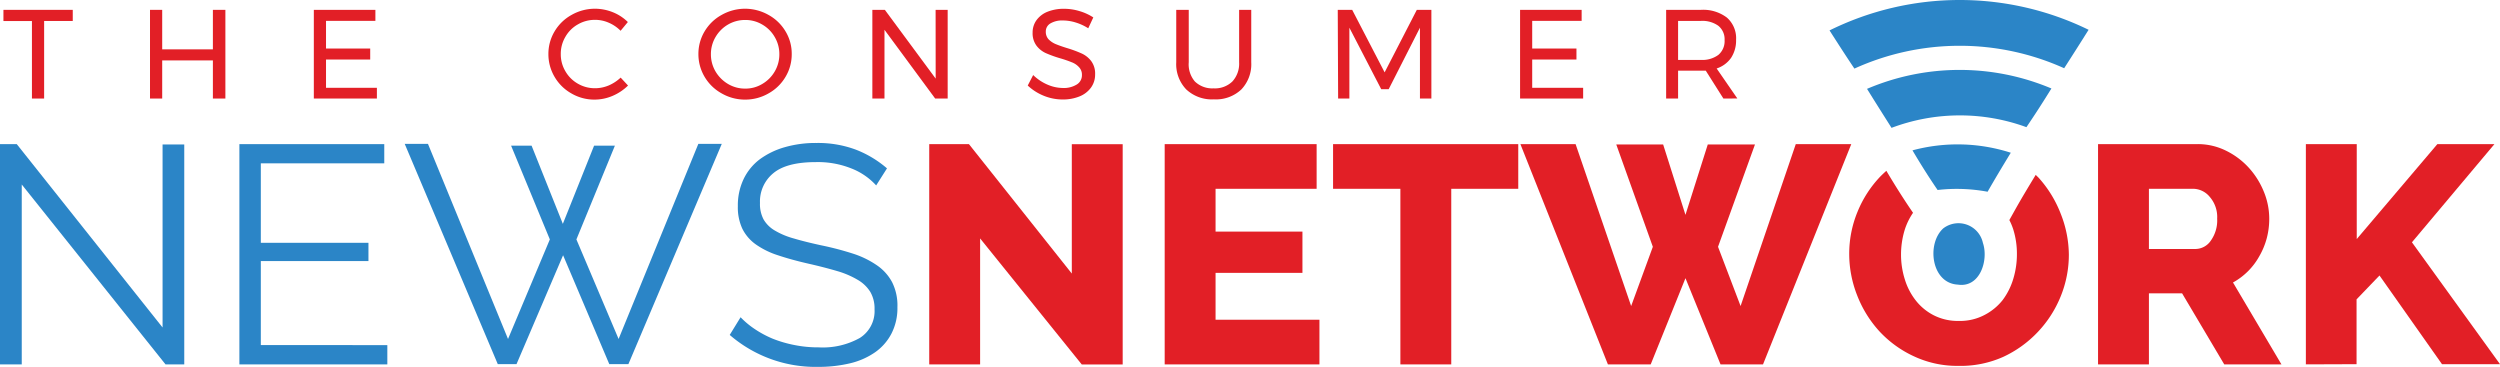
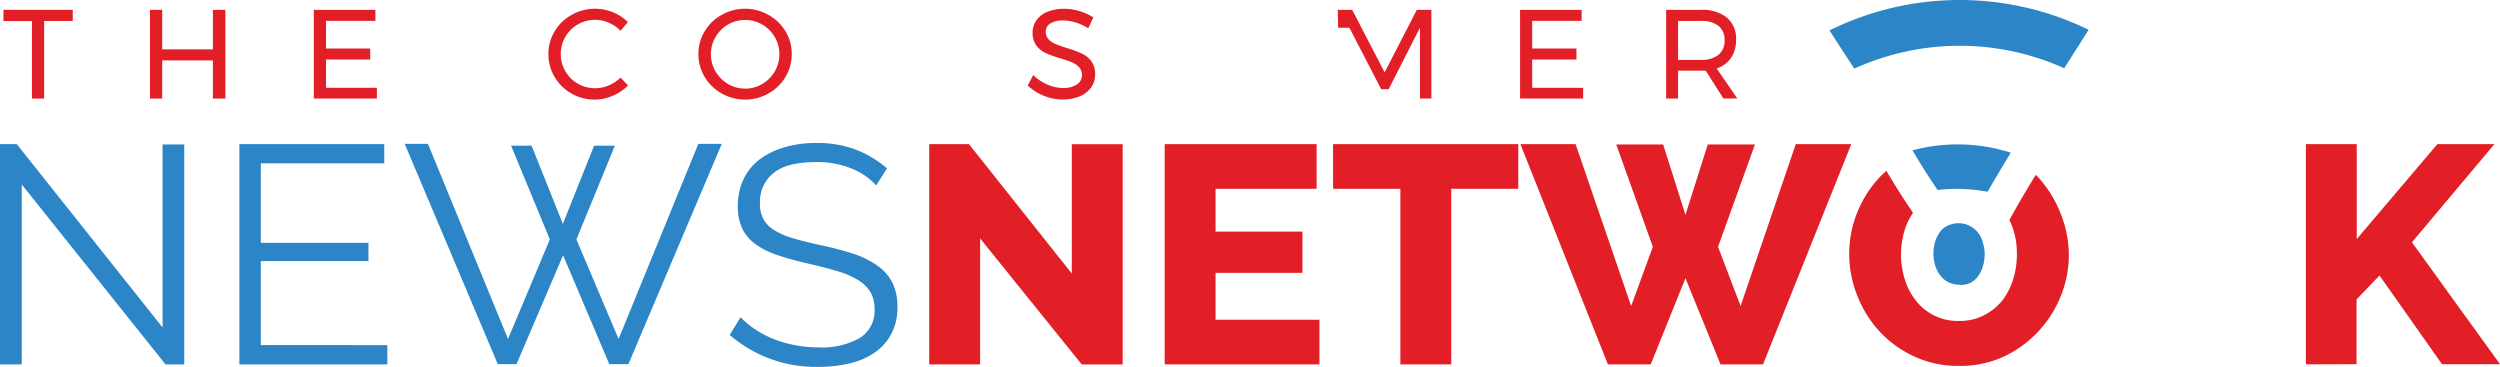
<svg xmlns="http://www.w3.org/2000/svg" xmlns:ns1="http://sodipodi.sourceforge.net/DTD/sodipodi-0.dtd" xmlns:ns2="http://www.inkscape.org/namespaces/inkscape" id="Layer_1" data-name="Layer 1" viewBox="0 0 399.98 58.7" version="1.1" ns1:docname="TheConsumerNewsNetwork-logo-b24-SVG_cropped.svg" width="399.98" height="58.7" ns2:version="0.92.3 (2405546, 2018-03-11)">
  <ns1:namedview pagecolor="#ffffff" bordercolor="#666666" borderopacity="1" objecttolerance="10" gridtolerance="10" guidetolerance="10" ns2:pageopacity="0" ns2:pageshadow="2" ns2:window-width="640" ns2:window-height="480" id="namedview59" showgrid="false" ns2:zoom="0.835" ns2:cx="199.98" ns2:cy="29.393917" ns2:window-x="0" ns2:window-y="0" ns2:window-maximized="0" ns2:current-layer="Layer_1" />
  <defs id="defs4">
    <style id="style2">.cls-1{fill:#2b85c7;}.cls-2{fill:#e21f26;}</style>
  </defs>
  <path class="cls-1" d="m 3.48,29.516 v 28.78 H 0 v -35.24 h 2.68 l 23.33,29.34 v -29.28 h 3.47 v 35.18 h -3 z" id="path6" ns2:connector-curvature="0" style="fill:#2b85c7" />
  <path class="cls-1" d="m 61.97,55.216 v 3.08 H 38.3 v -35.24 h 23.18 v 3.08 H 41.73 v 12.71 h 17.22 v 2.92 H 41.73 v 13.44 z" id="path8" ns2:connector-curvature="0" style="fill:#2b85c7" />
  <path class="cls-1" d="m 81.77,23.306 h 3.28 l 5,12.51 5,-12.51 h 3.33 l -6.16,15 6.75,15.93 12.76,-31.22 h 3.75 l -14.94,35.24 h -3.06 l -7.39,-17.42 -7.45,17.42 h -3 l -14.89,-35.24 h 3.72 l 12.81,31.22 6.69,-15.93 z" id="path10" ns2:connector-curvature="0" style="fill:#2b85c7" />
  <path class="cls-1" d="m 140.18,29.666 a 10.54,10.54 0 0 0 -4,-2.73 14.39,14.39 0 0 0 -5.66,-1 q -4.66,0 -6.79,1.77 a 5.85,5.85 0 0 0 -2.14,4.78 5.28,5.28 0 0 0 0.57,2.61 4.94,4.94 0 0 0 1.76,1.76 12.24,12.24 0 0 0 3.06,1.29 c 1.24,0.37 2.7,0.73 4.39,1.1 a 48.41,48.41 0 0 1 5.09,1.33 14.61,14.61 0 0 1 3.84,1.87 7.62,7.62 0 0 1 2.43,2.7 8.3,8.3 0 0 1 0.85,4 8.91,8.91 0 0 1 -0.95,4.22 8.34,8.34 0 0 1 -2.63,3 11.71,11.71 0 0 1 -4,1.76 21.49,21.49 0 0 1 -5.11,0.57 21,21 0 0 1 -14.14,-5.11 l 1.74,-2.83 a 13.41,13.41 0 0 0 2.25,1.88 16.63,16.63 0 0 0 2.93,1.57 19.5,19.5 0 0 0 3.45,1 19.25,19.25 0 0 0 3.87,0.37 12.14,12.14 0 0 0 6.58,-1.51 5.08,5.08 0 0 0 2.35,-4.59 5.28,5.28 0 0 0 -0.67,-2.76 5.75,5.75 0 0 0 -2,-1.93 14.15,14.15 0 0 0 -3.32,-1.42 c -1.32,-0.39 -2.86,-0.79 -4.62,-1.19 -1.76,-0.4 -3.47,-0.87 -4.86,-1.34 a 13,13 0 0 1 -3.52,-1.73 6.79,6.79 0 0 1 -2.16,-2.51 8.07,8.07 0 0 1 -0.72,-3.6 9.78,9.78 0 0 1 0.92,-4.34 8.64,8.64 0 0 1 2.6,-3.18 12.55,12.55 0 0 1 4,-1.93 17.81,17.81 0 0 1 5.06,-0.67 17.3,17.3 0 0 1 6.28,1.06 17,17 0 0 1 5,3 z" id="path12" ns2:connector-curvature="0" style="fill:#2b85c7" />
  <path class="cls-2" d="m 156.81,38.146 v 20.15 h -8.14 v -35.24 h 6.35 l 16.46,20.71 v -20.7 h 8.14 v 35.24 h -6.55 z" id="path14" ns2:connector-curvature="0" style="fill:#e21f26" />
  <path class="cls-2" d="m 211.1,51.156 v 7.14 h -24.76 v -35.24 h 24.31 v 7.15 h -16.17 v 6.85 h 13.9 v 6.6 h -13.9 v 7.5 z" id="path16" ns2:connector-curvature="0" style="fill:#e21f26" />
  <path class="cls-2" d="m 242.91,30.206 h -10.72 v 28.09 h -8.14 v -28.09 h -10.77 v -7.15 h 29.63 z" id="path18" ns2:connector-curvature="0" style="fill:#e21f26" />
  <path class="cls-2" d="m 258.59,23.116 h 7.5 l 3.57,11.26 3.57,-11.26 h 7.55 l -5.91,16.37 3.61,9.48 8.83,-25.91 h 8.88 l -14.12,35.24 h -6.8 l -5.61,-13.79 -5.56,13.79 h -6.85 l -14,-35.24 h 8.83 l 8.89,25.91 3.47,-9.48 z" id="path20" ns2:connector-curvature="0" style="fill:#e21f26" />
-   <path class="cls-2" d="m 335.67,58.296 v -35.24 h 15.88 a 10.18,10.18 0 0 1 4.59,1.05 12.17,12.17 0 0 1 3.65,2.73 12.85,12.85 0 0 1 2.4,3.82 11.33,11.33 0 0 1 0.87,4.32 12.14,12.14 0 0 1 -0.4,3.15 11.8,11.8 0 0 1 -1.18,2.85 10.71,10.71 0 0 1 -4.22,4.22 l 7.75,13.1 h -9.15 l -6.74,-11.36 h -5.31 v 11.36 z m 8.14,-18.46 h 7.44 a 3,3 0 0 0 2.48,-1.36 5.58,5.58 0 0 0 1,-3.5 4.9,4.9 0 0 0 -1.19,-3.48 3.48,3.48 0 0 0 -2.58,-1.29 h -7.15 z" id="path22" ns2:connector-curvature="0" style="fill:#e21f26" />
  <path class="cls-2" d="m 368.92,58.296 v -35.24 h 8.14 v 15.19 l 12.9,-15.19 h 9.13 l -13.2,15.71 14.09,19.5 h -9.28 l -10,-14.19 -3.67,3.82 v 10.37 z" id="path24" ns2:connector-curvature="0" style="fill:#e21f26" />
  <path class="cls-2" d="m 0.55,1.576 h 11.09 v 1.78 H 7.06 V 15.766 H 5.11 V 3.366 H 0.55 Z" id="path26" ns2:connector-curvature="0" style="fill:#e21f26" />
  <path class="cls-2" d="m 24,1.576 h 1.95 v 6.32 h 8.11 v -6.32 h 2 V 15.766 h -2 V 9.666 H 25.95 V 15.766 H 24 Z" id="path28" ns2:connector-curvature="0" style="fill:#e21f26" />
  <path class="cls-2" d="m 50.21,1.576 h 9.85 v 1.76 h -7.9 v 4.43 h 7.07 v 1.76 h -7.07 v 4.52 h 8.14 v 1.72 H 50.21 Z" id="path30" ns2:connector-curvature="0" style="fill:#e21f26" />
  <path class="cls-2" d="m 97.42,3.646 a 5.39,5.39 0 0 0 -2.21,-0.47 5.38,5.38 0 0 0 -2.76,0.73 5.27,5.27 0 0 0 -2,2 5.31,5.31 0 0 0 -0.73,2.75 5.29,5.29 0 0 0 0.73,2.73 5.33,5.33 0 0 0 2,2 5.38,5.38 0 0 0 2.76,0.73 5.65,5.65 0 0 0 2.19,-0.45 6.6,6.6 0 0 0 1.9,-1.25 l 1.18,1.27 a 7.93,7.93 0 0 1 -2.49,1.66 7.35,7.35 0 0 1 -2.88,0.59 7.25,7.25 0 0 1 -3.71,-1 7.19,7.19 0 0 1 -2.66,-2.62 7.12,7.12 0 0 1 -1,-3.67 7,7 0 0 1 1,-3.64 7.17,7.17 0 0 1 2.69,-2.61 7.57,7.57 0 0 1 3.75,-1 7.72,7.72 0 0 1 2.87,0.56 7.24,7.24 0 0 1 2.4,1.57 l -1.16,1.4 a 5.9,5.9 0 0 0 -1.87,-1.28 z" id="path32" ns2:connector-curvature="0" style="fill:#e21f26" />
  <path class="cls-2" d="m 122.97,2.396 a 7.2,7.2 0 0 1 2.7,2.61 6.88,6.88 0 0 1 1,3.64 7,7 0 0 1 -1,3.66 7.18,7.18 0 0 1 -2.7,2.63 7.46,7.46 0 0 1 -3.76,1 7.44,7.44 0 0 1 -3.76,-1 7.2,7.2 0 0 1 -2.71,-2.63 7.08,7.08 0 0 1 -1,-3.66 7,7 0 0 1 1,-3.64 7.2,7.2 0 0 1 2.7,-2.61 7.62,7.62 0 0 1 3.77,-1 7.67,7.67 0 0 1 3.76,1 z m -6.49,1.53 a 5.53,5.53 0 0 0 -2,2 5.32,5.32 0 0 0 -0.74,2.75 5.38,5.38 0 0 0 0.74,2.76 5.66,5.66 0 0 0 2,2 5.3,5.3 0 0 0 2.75,0.74 5.17,5.17 0 0 0 2.72,-0.74 5.5,5.5 0 0 0 2,-2 5.38,5.38 0 0 0 0.74,-2.76 5.32,5.32 0 0 0 -0.74,-2.75 5.37,5.37 0 0 0 -2,-2 5.26,5.26 0 0 0 -2.72,-0.73 5.39,5.39 0 0 0 -2.75,0.73 z" id="path34" ns2:connector-curvature="0" style="fill:#e21f26" />
-   <path class="cls-2" d="m 149.69,1.576 h 1.93 V 15.766 h -2 L 141.51,4.766 V 15.766 h -1.94 V 1.576 h 2 l 8.13,11 z" id="path36" ns2:connector-curvature="0" style="fill:#e21f26" />
  <path class="cls-2" d="m 172.06,3.586 a 6.92,6.92 0 0 0 -2,-0.31 3.66,3.66 0 0 0 -2,0.47 1.48,1.48 0 0 0 -0.74,1.31 1.76,1.76 0 0 0 0.44,1.23 3.46,3.46 0 0 0 1.1,0.75 c 0.43,0.18 1,0.39 1.8,0.64 a 18.79,18.79 0 0 1 2.33,0.85 4,4 0 0 1 1.59,1.24 3.34,3.34 0 0 1 0.63,2.12 3.55,3.55 0 0 1 -0.66,2.13 4.19,4.19 0 0 1 -1.84,1.41 7,7 0 0 1 -2.73,0.49 8,8 0 0 1 -3,-0.6 8.25,8.25 0 0 1 -2.55,-1.63 l 0.87,-1.68 a 7.49,7.49 0 0 0 2.28,1.53 6.3,6.3 0 0 0 2.46,0.54 3.93,3.93 0 0 0 2.24,-0.56 1.72,1.72 0 0 0 0.82,-1.51 1.72,1.72 0 0 0 -0.44,-1.23 3,3 0 0 0 -1.18,-0.81 18.55,18.55 0 0 0 -1.83,-0.63 19.32,19.32 0 0 1 -2.31,-0.83 3.91,3.91 0 0 1 -1.51,-1.2 3.31,3.31 0 0 1 -0.62,-2.09 3.33,3.33 0 0 1 0.63,-2 4,4 0 0 1 1.76,-1.34 7,7 0 0 1 2.64,-0.47 8.52,8.52 0 0 1 2.5,0.38 8.39,8.39 0 0 1 2.18,1 l -0.81,1.74 a 8.11,8.11 0 0 0 -2.05,-0.94 z" id="path38" ns2:connector-curvature="0" style="fill:#e21f26" />
-   <path class="cls-2" d="m 191.17,13.036 a 4,4 0 0 0 3,1.1 4,4 0 0 0 3,-1.1 4.21,4.21 0 0 0 1.08,-3.07 v -8.39 h 1.94 v 8.39 a 5.85,5.85 0 0 1 -1.59,4.35 5.92,5.92 0 0 1 -4.39,1.58 6,6 0 0 1 -4.41,-1.58 5.82,5.82 0 0 1 -1.61,-4.35 v -8.39 h 2 v 8.39 a 4.21,4.21 0 0 0 0.98,3.07 z" id="path40" ns2:connector-curvature="0" style="fill:#e21f26" />
-   <path class="cls-2" d="m 214.03,1.576 h 2.31 l 5.19,10 5.15,-10 h 2.33 V 15.766 h -1.83 V 4.436 l -5,9.83 h -1.2 L 215.89,4.436 V 15.766 h -1.8 z" id="path42" ns2:connector-curvature="0" style="fill:#e21f26" />
+   <path class="cls-2" d="m 214.03,1.576 h 2.31 l 5.19,10 5.15,-10 h 2.33 V 15.766 h -1.83 V 4.436 l -5,9.83 h -1.2 L 215.89,4.436 h -1.8 z" id="path42" ns2:connector-curvature="0" style="fill:#e21f26" />
  <path class="cls-2" d="m 243.2,1.576 h 9.85 v 1.76 h -7.91 v 4.43 h 7.08 v 1.76 h -7.08 v 4.52 h 8.15 v 1.72 H 243.2 Z" id="path44" ns2:connector-curvature="0" style="fill:#e21f26" />
  <path class="cls-2" d="m 275.73,15.766 -2.82,-4.46 c -0.32,0 -0.59,0 -0.79,0 h -3.64 v 4.46 h -1.91 V 1.576 h 5.55 a 6.27,6.27 0 0 1 4.17,1.24 4.38,4.38 0 0 1 1.47,3.54 5.07,5.07 0 0 1 -0.8,2.9 4.54,4.54 0 0 1 -2.31,1.7 l 3.31,4.8 z m -3.61,-6.18 a 4.32,4.32 0 0 0 2.8,-0.8 2.87,2.87 0 0 0 1,-2.36 2.76,2.76 0 0 0 -1,-2.3 4.38,4.38 0 0 0 -2.8,-0.78 h -3.64 v 6.24 z" id="path46" ns2:connector-curvature="0" style="fill:#e21f26" />
  <path class="cls-1" d="m 292.71,4.866 a 47,47 0 0 1 41.45,-0.1 q -1.94,3.09 -3.91,6.15 a 40.68,40.68 0 0 0 -33.56,0.06 c -1.35,-2.01 -2.67,-4.06 -3.98,-6.11 z" id="path48" ns2:connector-curvature="0" style="fill:#2b85c7" />
-   <path class="cls-1" d="m 298.71,14.216 a 37.76,37.76 0 0 1 29.5,-0.06 c -1.29,2.09 -2.62,4.16 -4,6.19 a 31,31 0 0 0 -21.58,0.11 c -1.32,-2.09 -2.63,-4.15 -3.92,-6.24 z" id="path50" ns2:connector-curvature="0" style="fill:#2b85c7" />
  <path class="cls-1" d="m 305.98,24.056 a 27.79,27.79 0 0 1 15.73,0.38 c -1.26,2.06 -2.51,4.14 -3.71,6.24 a 27,27 0 0 0 -8,-0.28 c -1.42,-2.07 -2.75,-4.19 -4.02,-6.34 z" id="path52" ns2:connector-curvature="0" style="fill:#2b85c7" />
  <path class="cls-2" d="m 329.71,34.226 a 18.49,18.49 0 0 0 -3.52,-5.76 c -0.16,-0.17 -0.33,-0.32 -0.49,-0.49 -1.07,1.76 -2.13,3.51 -3.14,5.3 l -1.08,1.93 a 9.8,9.8 0 0 1 0.62,1.48 13.08,13.08 0 0 1 0.59,4 13.52,13.52 0 0 1 -0.57,3.89 10.82,10.82 0 0 1 -1.71,3.43 8.91,8.91 0 0 1 -2.93,2.4 8.38,8.38 0 0 1 -4.07,0.94 8.5,8.5 0 0 1 -4,-0.89 8.63,8.63 0 0 1 -2.9,-2.38 10.37,10.37 0 0 1 -1.76,-3.4 13.09,13.09 0 0 1 -0.6,-3.95 13.52,13.52 0 0 1 0.57,-3.89 10.31,10.31 0 0 1 1.35,-2.79 l -0.49,-0.72 c -1.3,-1.93 -2.56,-3.94 -3.78,-6 -0.32,0.29 -0.64,0.59 -0.95,0.9 a 18,18 0 0 0 -3.67,5.68 17.6,17.6 0 0 0 -1.32,6.71 18.09,18.09 0 0 0 1.27,6.64 18.32,18.32 0 0 0 3.55,5.74 17.52,17.52 0 0 0 5.51,4 16.31,16.31 0 0 0 7.14,1.54 16.65,16.65 0 0 0 7.15,-1.43 18,18 0 0 0 5.56,-4 18.14,18.14 0 0 0 3.65,-5.68 17.69,17.69 0 0 0 1.31,-6.7 18.07,18.07 0 0 0 -1.29,-6.5 z" id="path54" ns2:connector-curvature="0" style="fill:#e21f26" />
  <path class="cls-1" d="m 310.91,36.536 a 4,4 0 0 1 6.34,2.33 c 0.93,2.75 -0.46,7.21 -4,6.67 -4.27,-0.21 -5.05,-6.55 -2.34,-9 z" id="path56" ns2:connector-curvature="0" style="fill:#2b85c7" />
</svg>